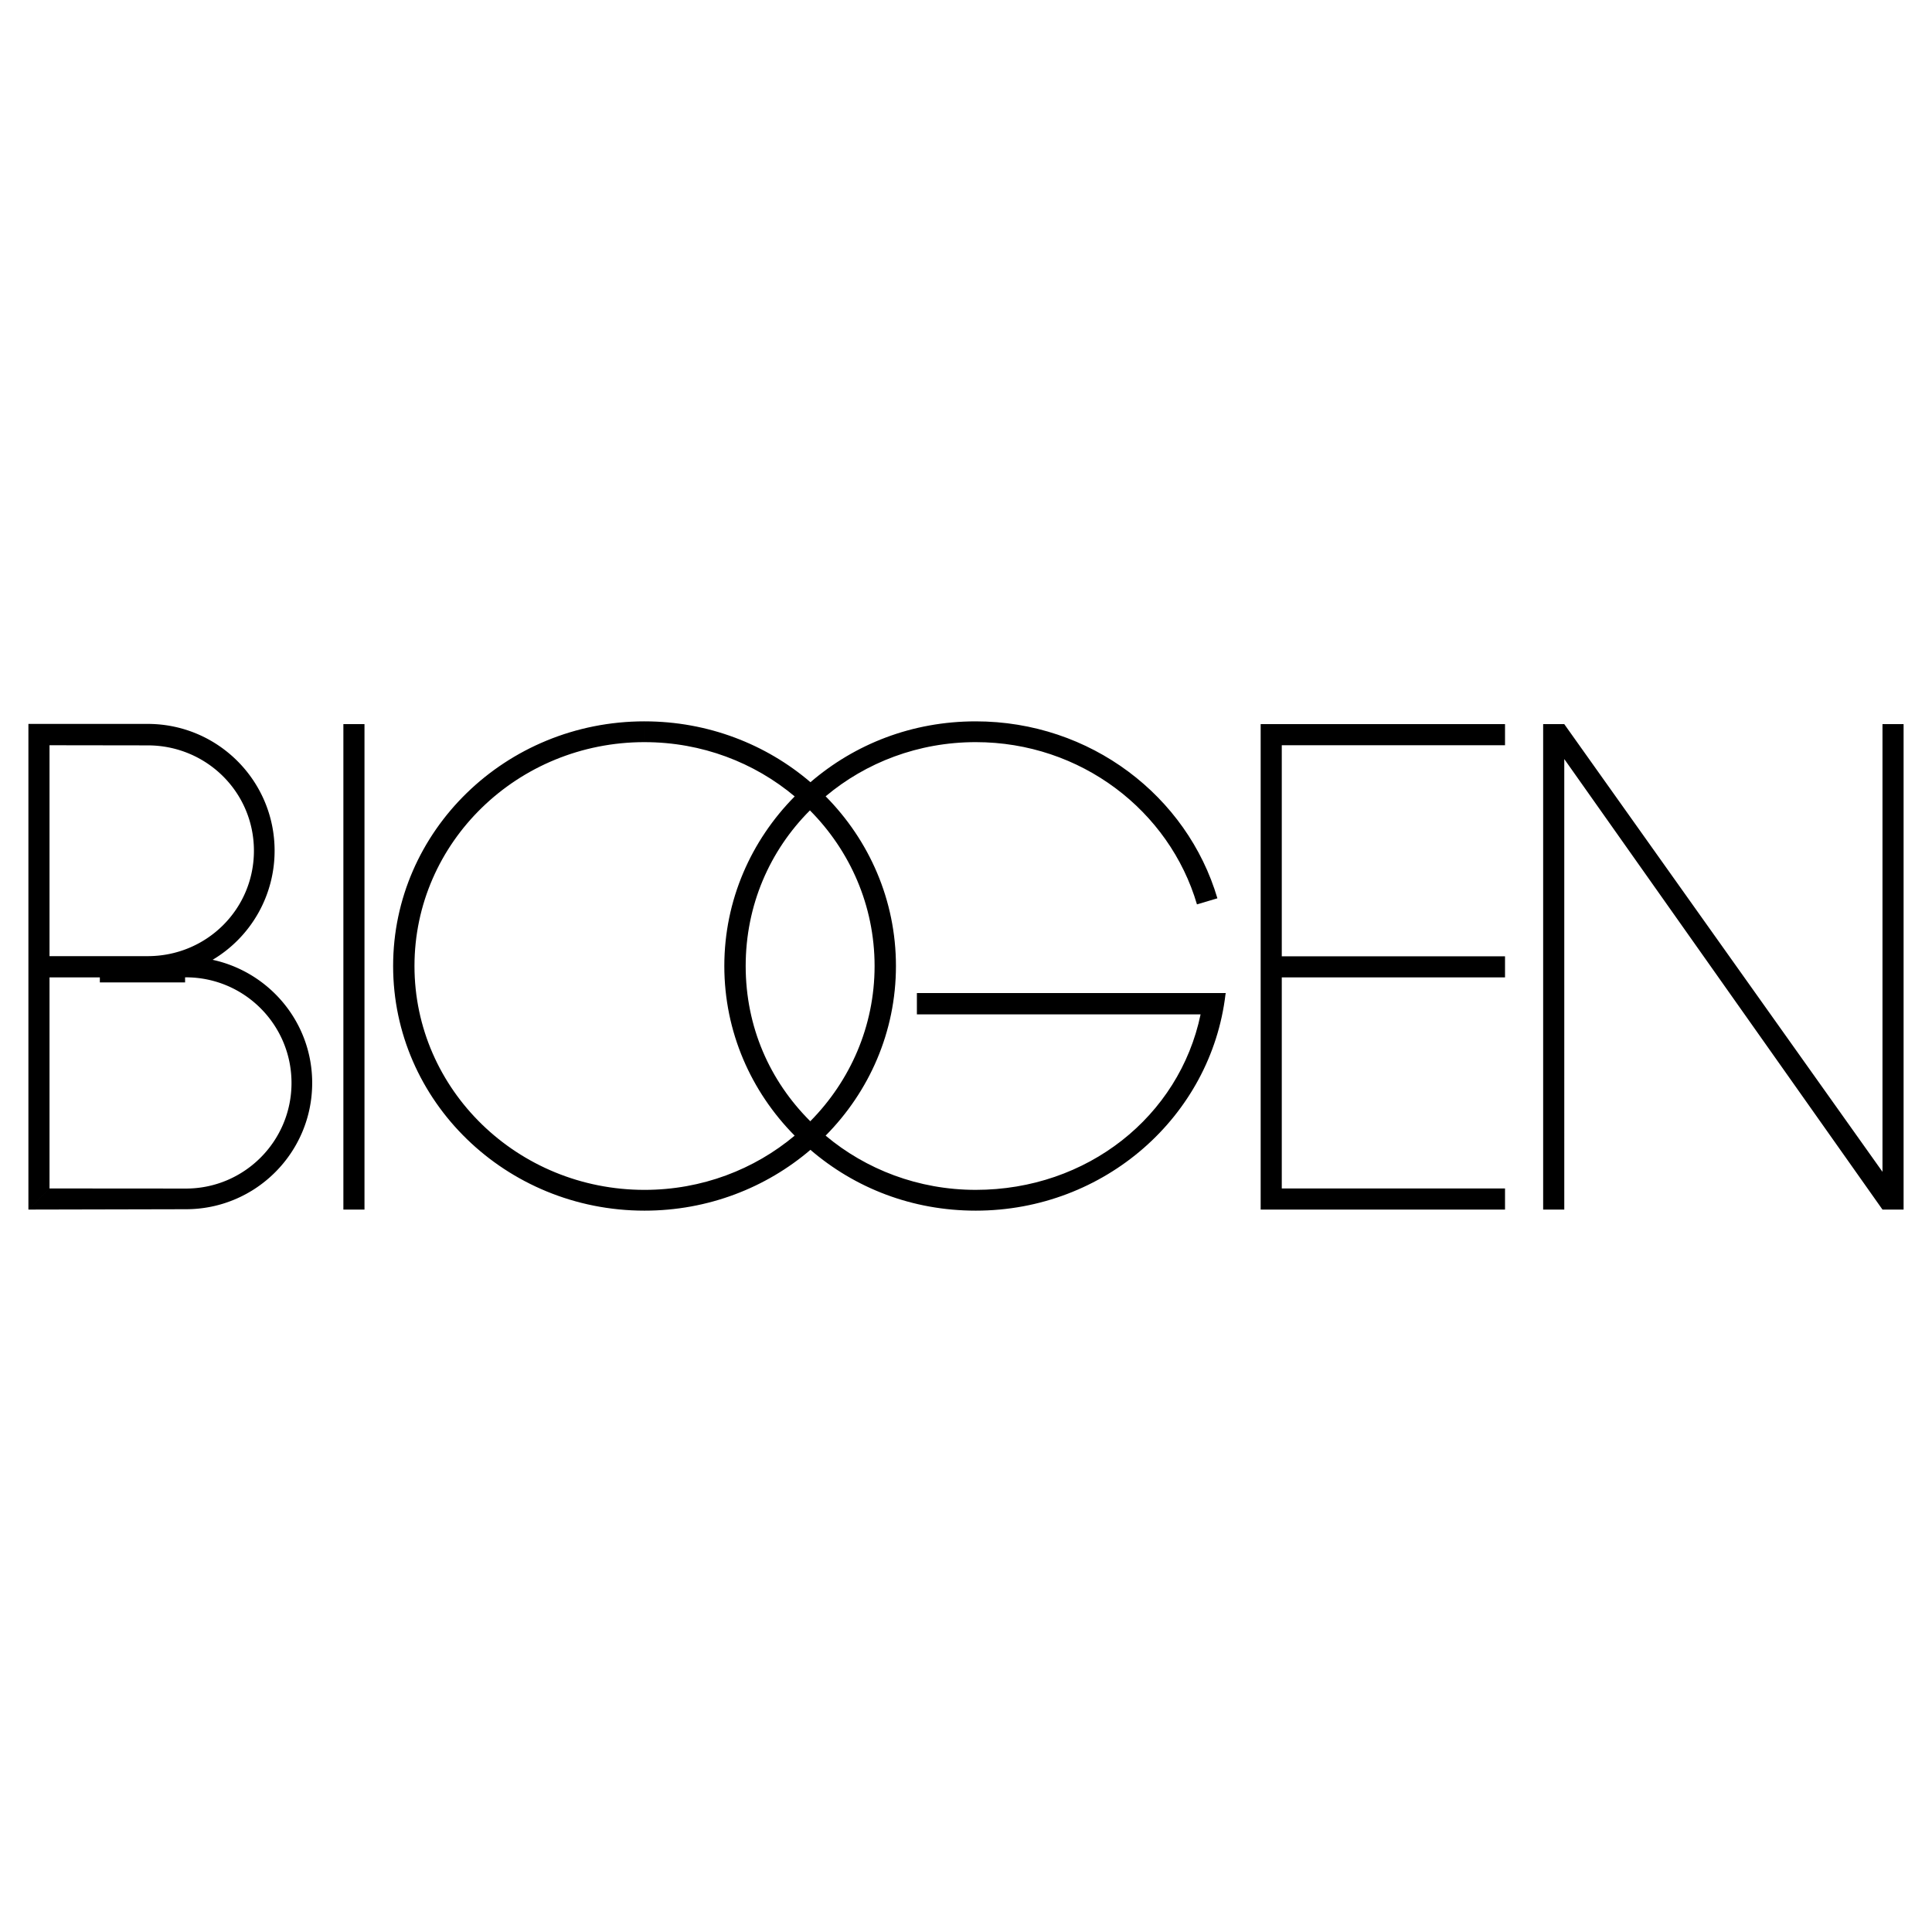
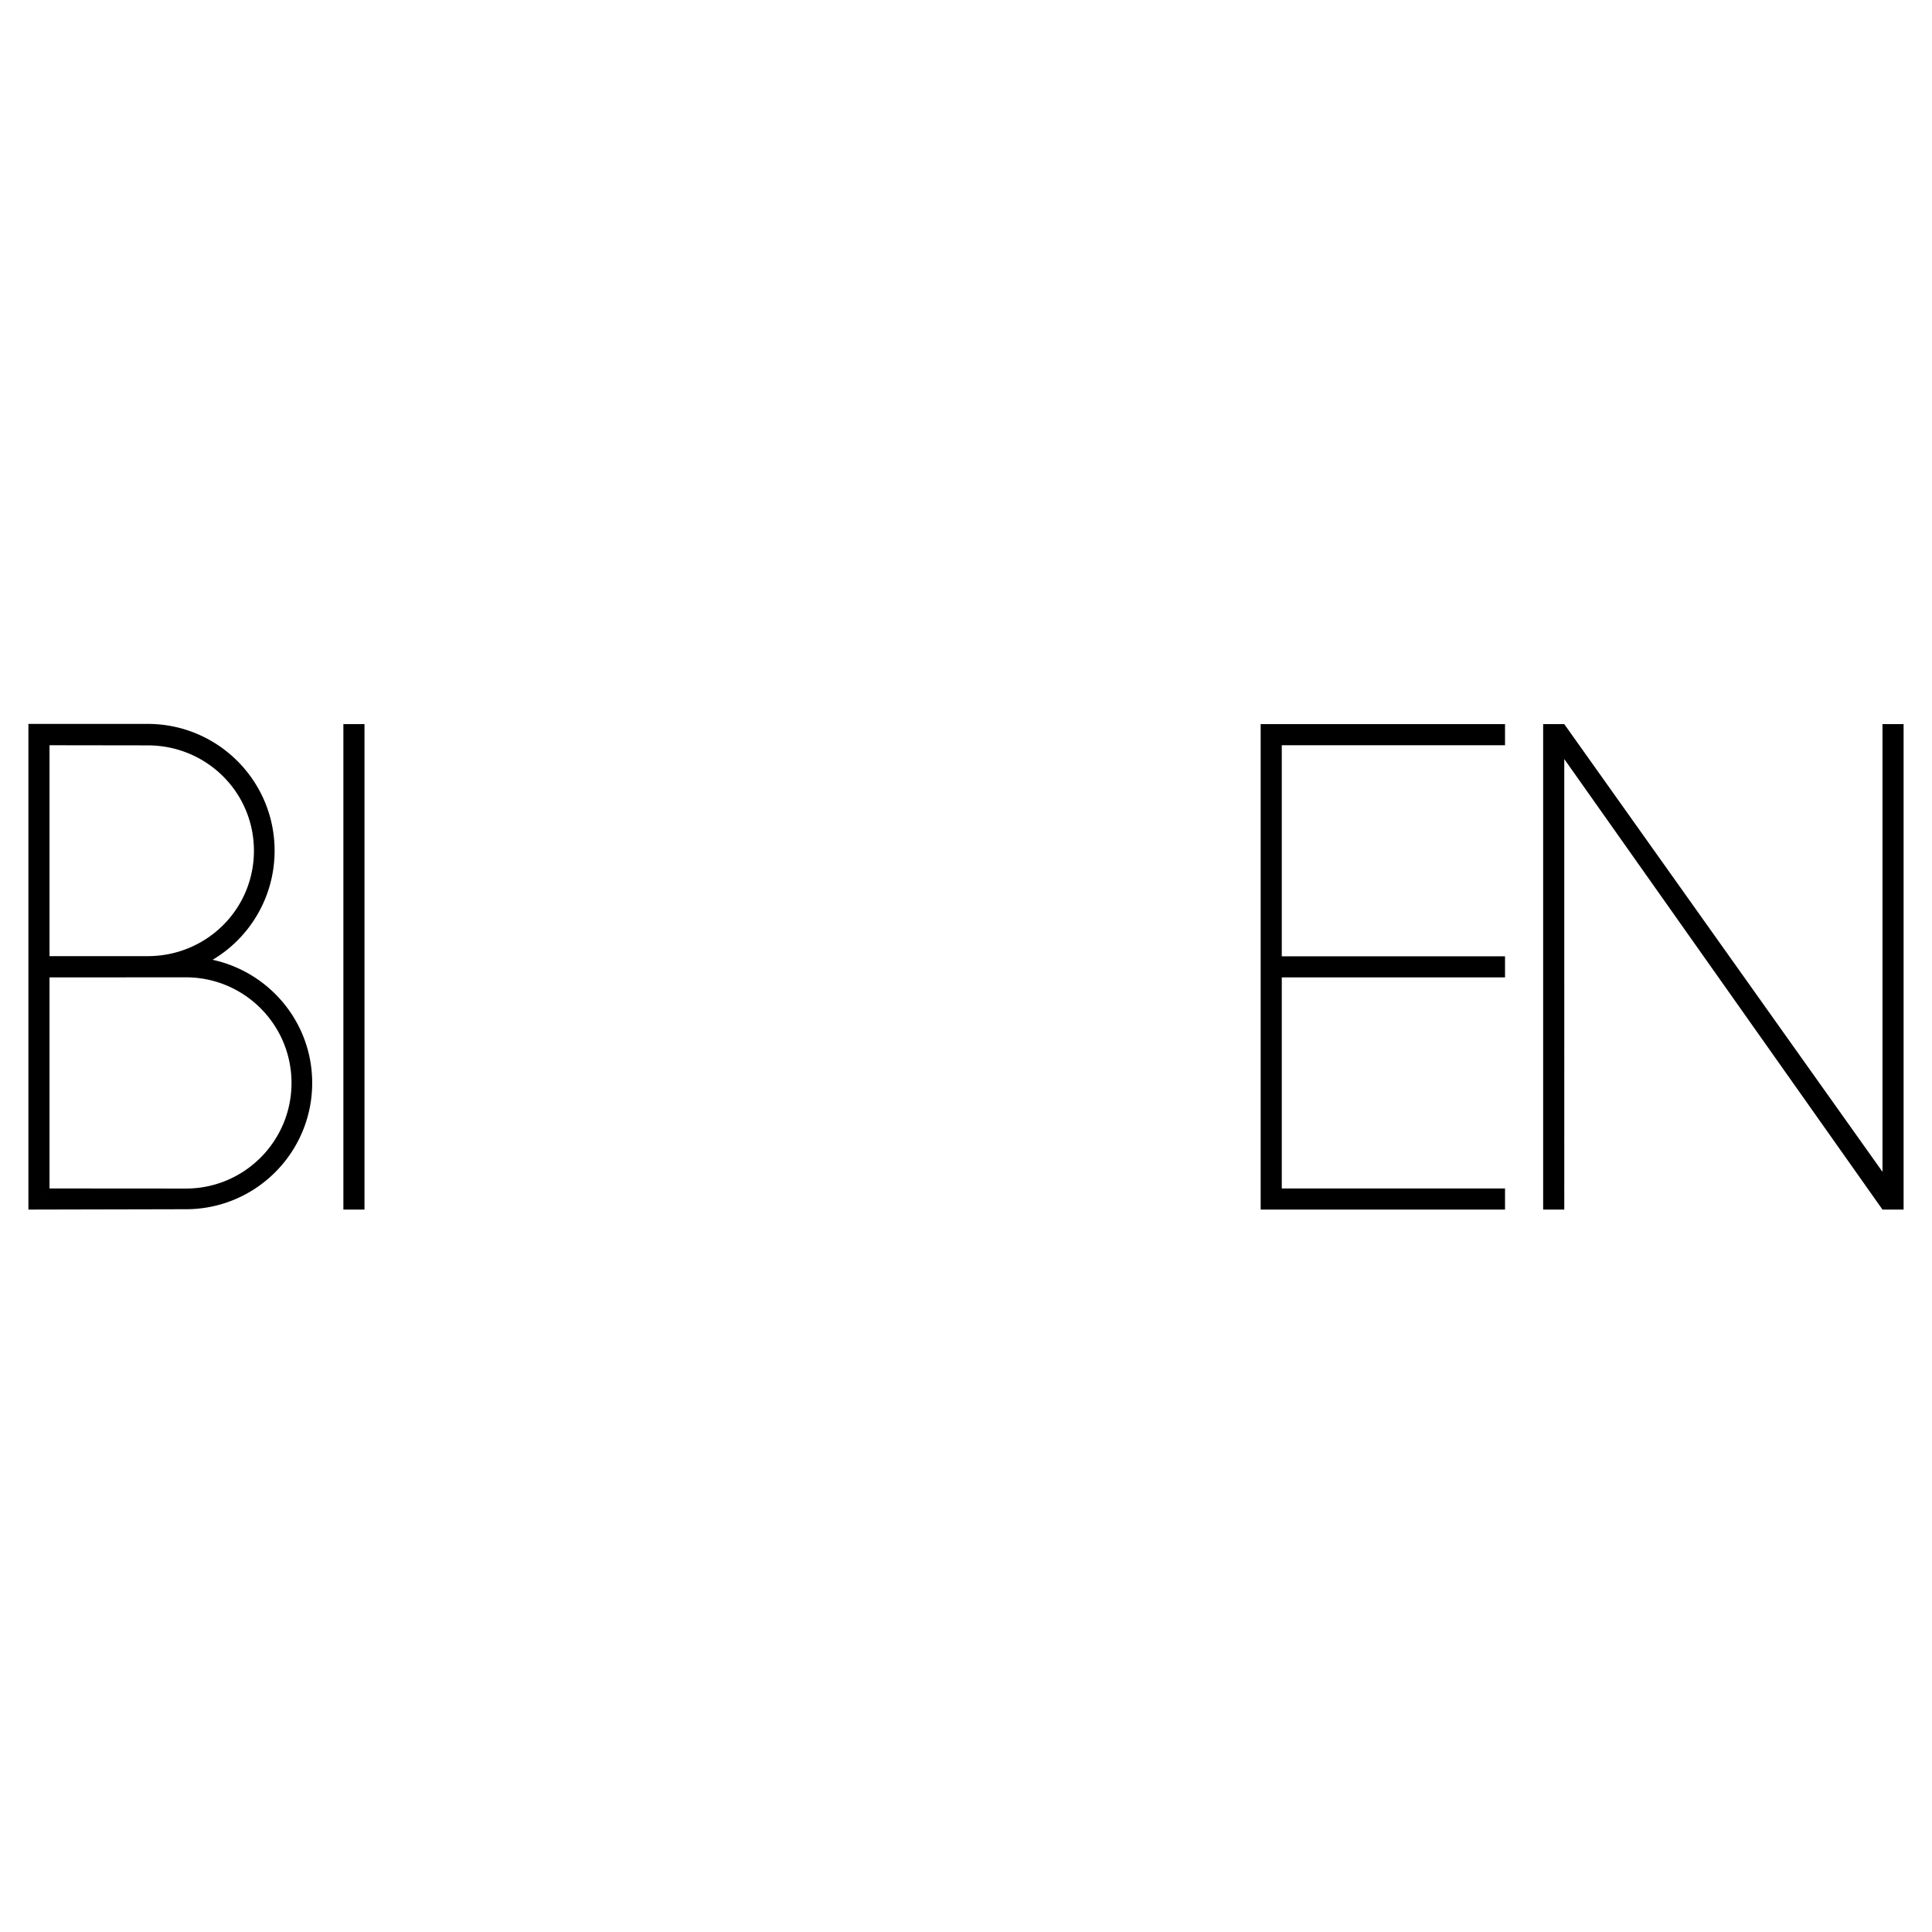
<svg xmlns="http://www.w3.org/2000/svg" width="2500" height="2500" viewBox="0 0 192.756 192.756">
  <path fill-rule="evenodd" clip-rule="evenodd" fill="#fff" d="M0 0h192.756v192.756H0V0z" />
  <path fill-rule="evenodd" clip-rule="evenodd" d="M153.961 120.68h2.107V75.73l31.748 44.95h2.106V72.247h-2.106v44.665l-31.748-44.665h-2.107v48.433zM2.834 72.225H14.74c6.99 0 12.657 5.667 12.657 12.656a12.65 12.65 0 0 1-6.185 10.879c5.669 1.23 9.935 6.248 9.935 12.285 0 6.957-5.641 12.6-12.6 12.6l-15.713.035 2.106-2.107 13.606.01c5.82 0 10.538-4.717 10.538-10.537s-4.718-10.537-10.538-10.537l-13.606.007v-2.121h9.799c5.852 0 10.595-4.662 10.595-10.514 0-5.851-4.743-10.514-10.595-10.514l-9.799-.014v44.219l-2.106 2.107V72.225zM127.883 74.353V95.41h22.273v2.106h-22.273v21.056h22.273v2.108h-24.379V72.247h24.379v2.106h-22.273zM34.259 72.247h2.106v48.433h-2.106V72.247z" />
-   <path fill="none" stroke="#000" stroke-miterlimit="2.613" d="M18.466 97.516H9.962" />
-   <path d="M122.295 99.078H91.478v2.127h28.305c-2.123 10.195-11.328 17.508-22.434 17.508-5.723 0-10.957-2.039-14.977-5.41 4.347-4.391 7.017-10.348 7.017-16.925 0-6.574-2.67-12.542-7.015-16.93 4.02-3.374 9.25-5.405 14.975-5.405 10.484 0 19.328 6.841 22.072 16.187l2.039-.605C118.45 79.43 108.794 71.97 97.349 71.97c-6.363 0-12.067 2.271-16.489 6.07l-.054 2.813c3.994 4.019 6.452 9.493 6.452 15.525 0 6.015-2.443 11.472-6.416 15.489-4.044-4.027-6.445-9.414-6.445-15.489 0-6.053 2.391-11.502 6.409-15.525l.054-2.813c-4.417-3.779-10.211-6.07-16.554-6.07v2.074c5.725 0 10.961 2.04 14.981 5.414-4.344 4.389-7.021 10.347-7.021 16.921 0 6.577 2.671 12.534 7.017 16.925-4.02 3.371-9.254 5.41-14.978 5.41-12.676 0-22.952-10-22.952-22.335S51.63 74.043 64.306 74.043v-2.074c-13.854 0-25.084 10.929-25.084 24.409 0 13.479 11.23 24.409 25.084 24.409 6.342 0 12.134-2.291 16.551-6.068 4.423 3.801 10.129 6.068 16.493 6.068 12.871 0 23.48-9.436 24.918-21.586l.027-.123z" fill-rule="evenodd" clip-rule="evenodd" />
</svg>